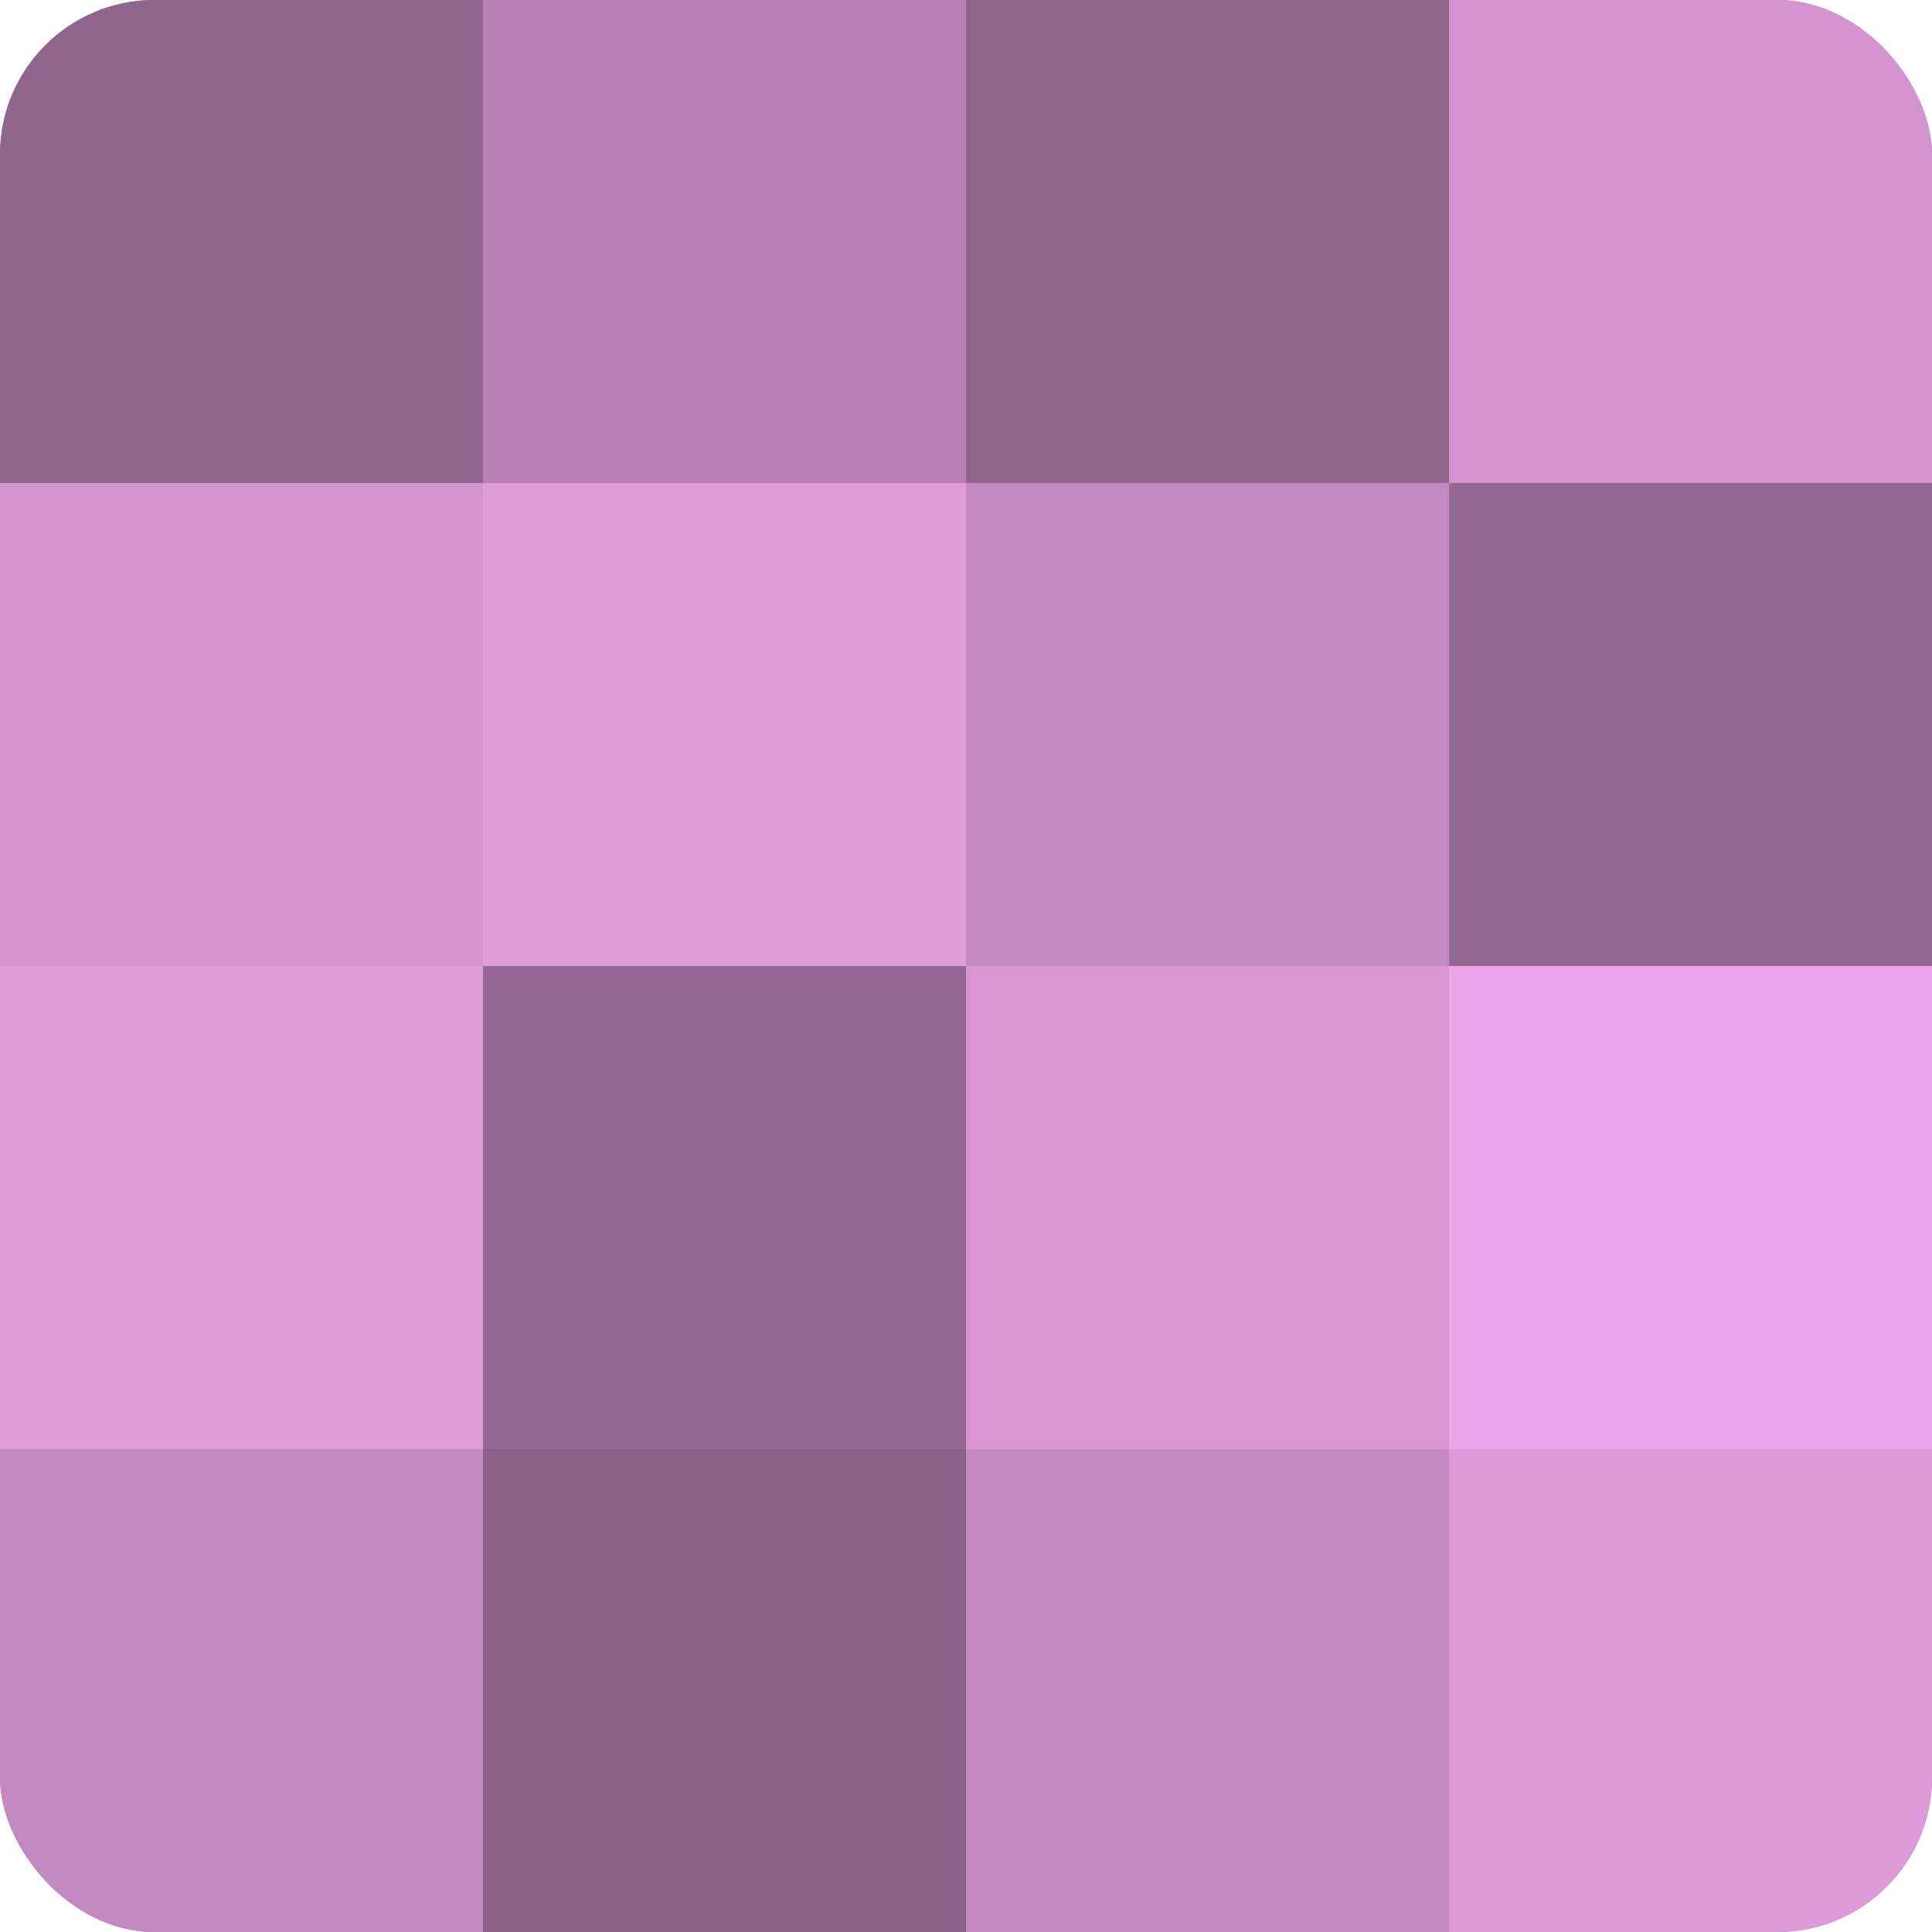
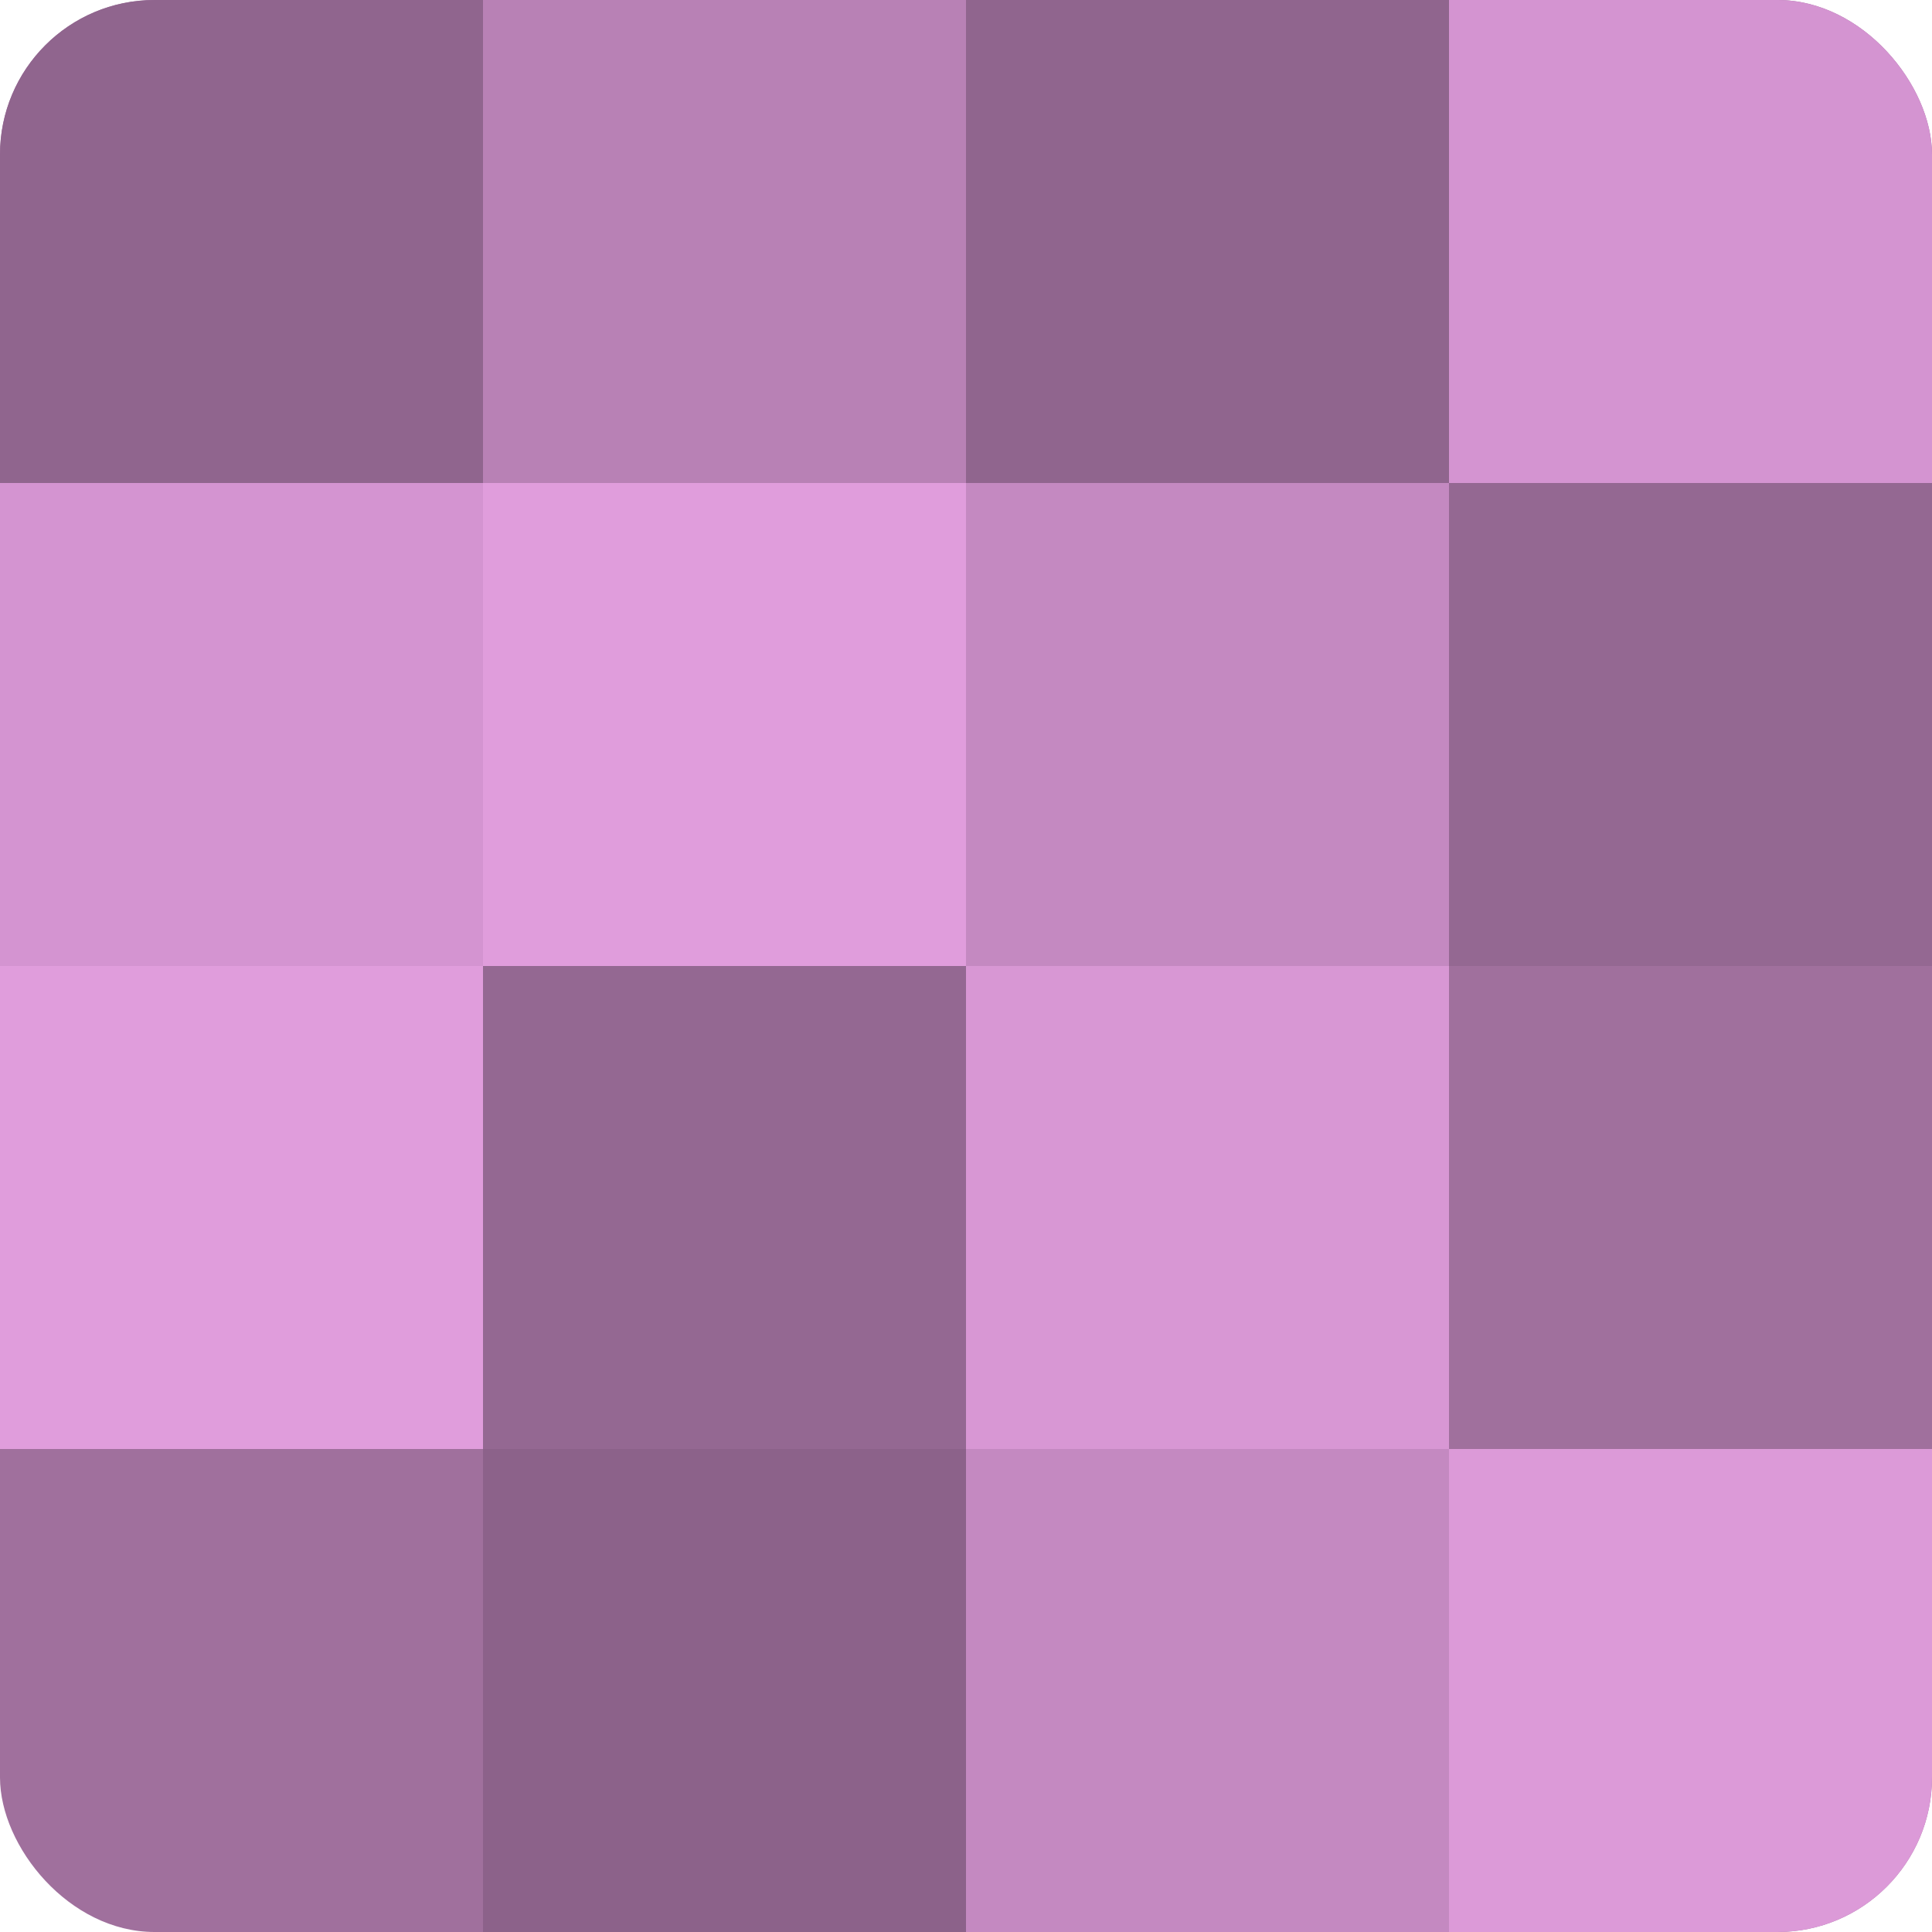
<svg xmlns="http://www.w3.org/2000/svg" width="60" height="60" viewBox="0 0 100 100" preserveAspectRatio="xMidYMid meet">
  <defs>
    <clipPath id="c" width="100" height="100">
      <rect width="100" height="100" rx="8" ry="8" />
    </clipPath>
  </defs>
  <g clip-path="url(#c)">
    <rect width="100" height="100" fill="#a0709d" />
    <rect width="25" height="25" fill="#90658e" />
    <rect y="25" width="25" height="25" fill="#d494d1" />
    <rect y="50" width="25" height="25" fill="#e09ddc" />
-     <rect y="75" width="25" height="25" fill="#c489c1" />
    <rect x="25" width="25" height="25" fill="#b881b5" />
    <rect x="25" y="25" width="25" height="25" fill="#e09ddc" />
    <rect x="25" y="50" width="25" height="25" fill="#946892" />
    <rect x="25" y="75" width="25" height="25" fill="#8c628a" />
    <rect x="50" width="25" height="25" fill="#90658e" />
    <rect x="50" y="25" width="25" height="25" fill="#c489c1" />
    <rect x="50" y="50" width="25" height="25" fill="#d897d4" />
    <rect x="50" y="75" width="25" height="25" fill="#c489c1" />
    <rect x="75" width="25" height="25" fill="#d494d1" />
    <rect x="75" y="25" width="25" height="25" fill="#946892" />
-     <rect x="75" y="50" width="25" height="25" fill="#eca5e8" />
    <rect x="75" y="75" width="25" height="25" fill="#dc9ad8" />
  </g>
</svg>